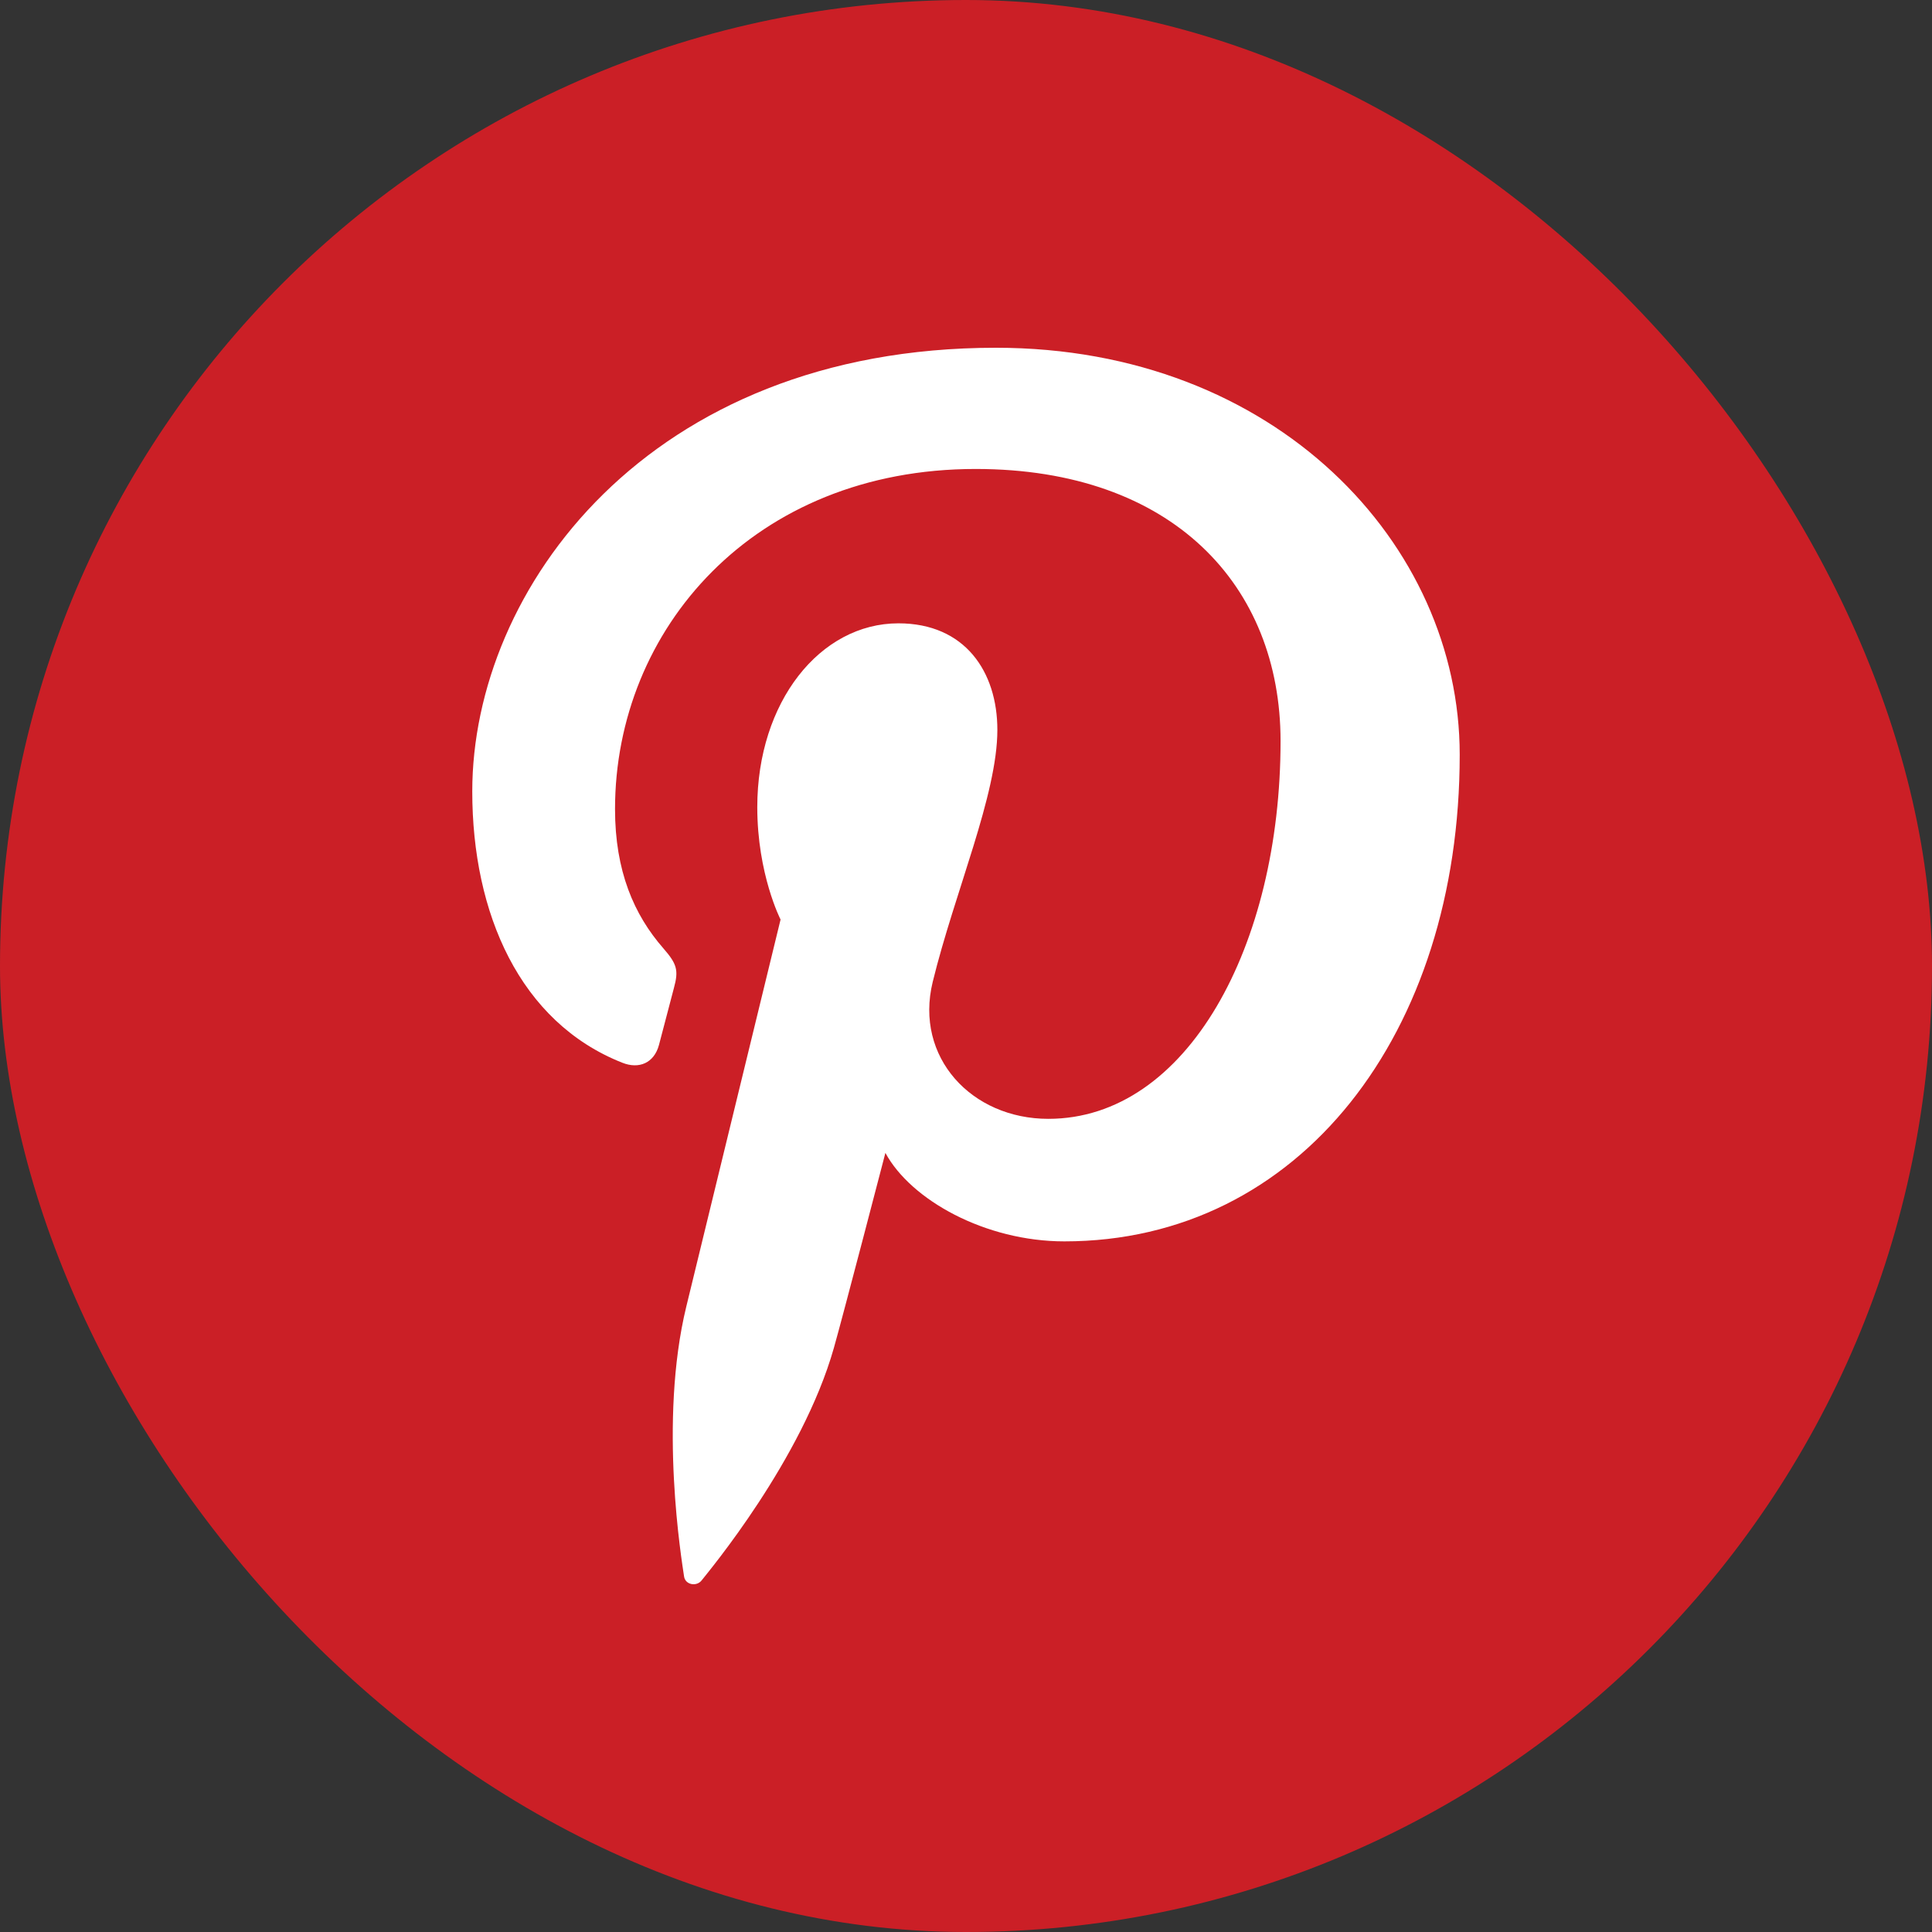
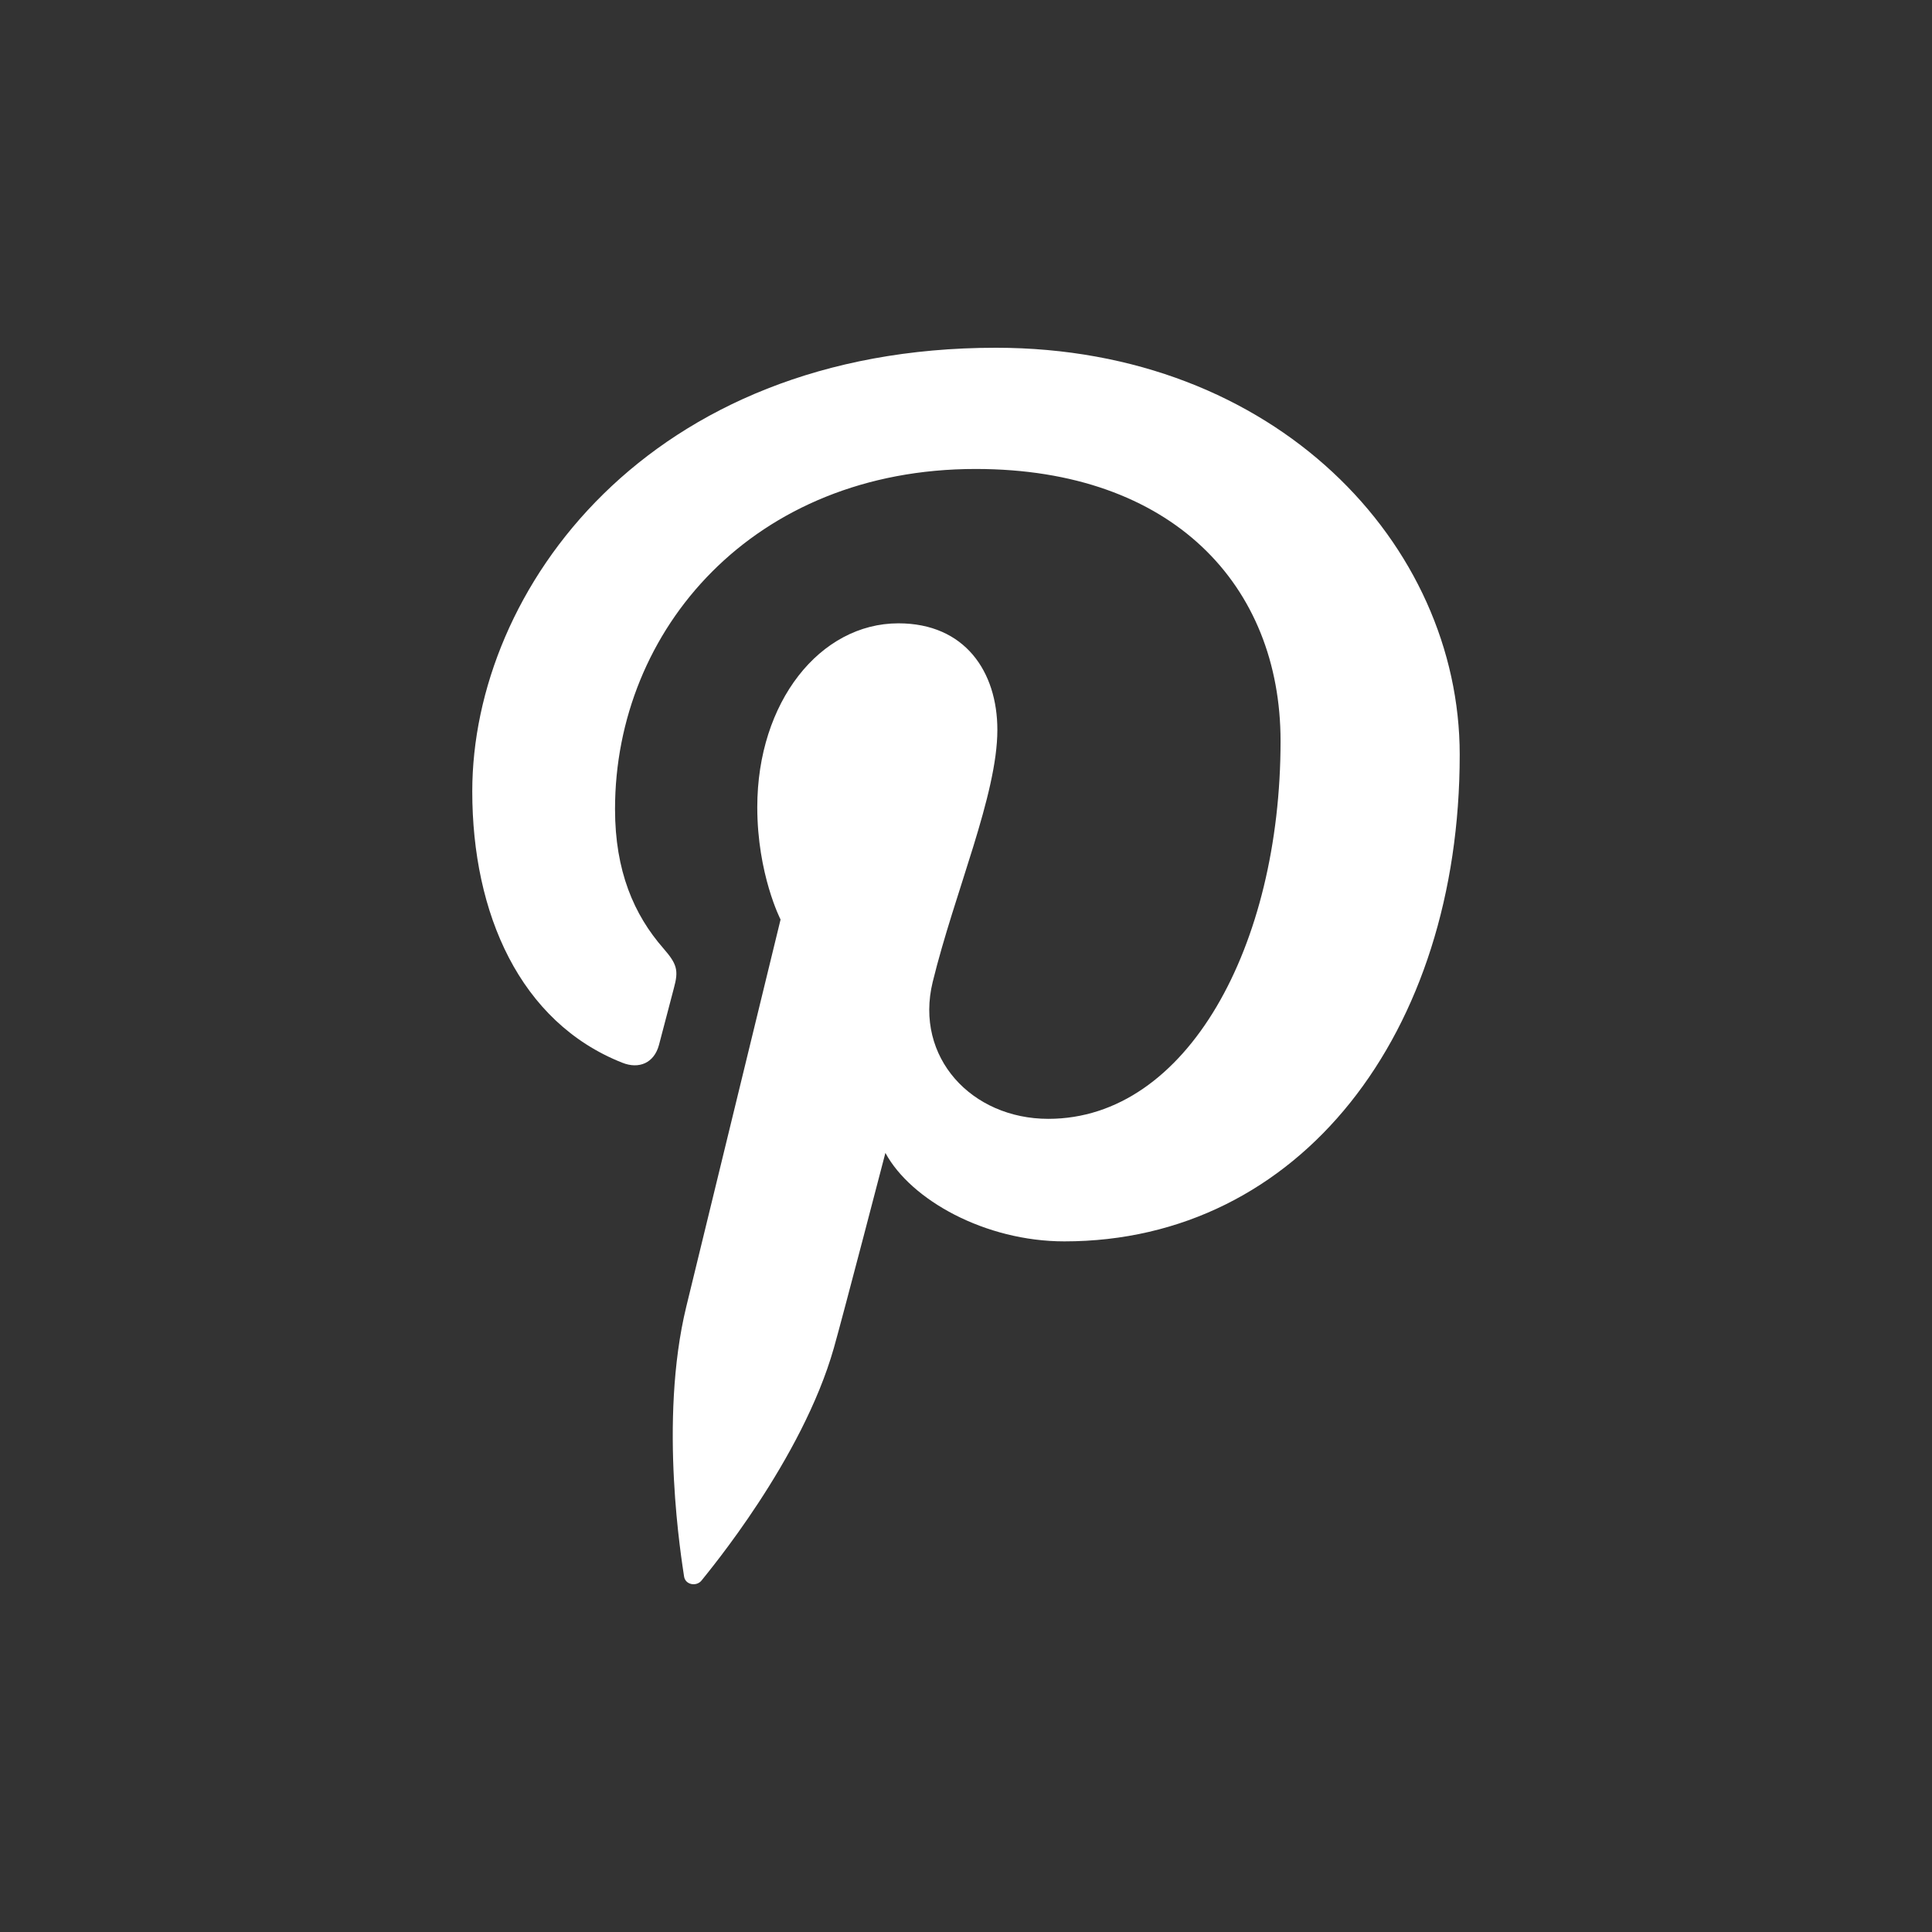
<svg xmlns="http://www.w3.org/2000/svg" height="500" id="svg2" version="1.1" width="500">
  <rect width="100%" height="100%" fill="#333333" stroke="none" />
  <defs id="defs4" />
  <g id="layer1" transform="translate(0,-552.362)">
-     <rect height="500" id="rect2990-1" rx="250" ry="250" style="fill:#cb1f26;fill-opacity:1;stroke:none" width="500" x="0" y="552.362" />
    <g id="layer1-9" transform="translate(-549.005,80.294)" />
    <g id="layer1-6" transform="translate(-575.714,40)" />
    <g id="layer1-1" transform="matrix(1,0,0,1,549.525,-36.116)" />
-     <path d="m 257.724,642.362 c -90.092,0 -135.502,62.596 -135.502,114.817 0,31.613 12.338,59.74 38.816,70.211 4.343,1.736 8.24,0.081 9.5,-4.579 0.875,-3.214 2.947,-11.337 3.868,-14.737 1.267,-4.609 0.797,-6.233 -2.711,-10.263 -7.633,-8.723 -12.526,-20.034 -12.526,-36.053 0,-46.449 35.837,-88.027 93.343,-88.027 50.921,0 78.896,30.15 78.896,70.422 0,53.006 -24.191,97.764 -60.106,97.764 -19.841,0 -34.669,-15.912 -29.921,-35.421 5.696,-23.289 16.737,-48.415 16.737,-65.238 0,-15.042 -8.371,-27.579 -25.606,-27.579 -20.278,0 -36.527,20.344 -36.527,47.58 0,17.349 6.026,29.079 6.026,29.079 0,0 -20.755,85.233 -24.395,100.159 -7.241,29.73 -1.103,66.166 -0.579,69.843 0.305,2.186 3.213,2.698 4.526,1.053 1.863,-2.372 26.034,-31.271 34.237,-60.159 2.328,-8.17 13.342,-50.501 13.342,-50.501 6.591,12.188 25.839,22.895 46.316,22.895 60.947,0 102.317,-53.852 102.317,-125.949 0.007,-54.529 -47.655,-105.317 -120.054,-105.317 z" id="rect2989" style="fill:#ffffff;fill-opacity:1;stroke:none" />
+     <path d="m 257.724,642.362 c -90.092,0 -135.502,62.596 -135.502,114.817 0,31.613 12.338,59.74 38.816,70.211 4.343,1.736 8.24,0.081 9.5,-4.579 0.875,-3.214 2.947,-11.337 3.868,-14.737 1.267,-4.609 0.797,-6.233 -2.711,-10.263 -7.633,-8.723 -12.526,-20.034 -12.526,-36.053 0,-46.449 35.837,-88.027 93.343,-88.027 50.921,0 78.896,30.15 78.896,70.422 0,53.006 -24.191,97.764 -60.106,97.764 -19.841,0 -34.669,-15.912 -29.921,-35.421 5.696,-23.289 16.737,-48.415 16.737,-65.238 0,-15.042 -8.371,-27.579 -25.606,-27.579 -20.278,0 -36.527,20.344 -36.527,47.58 0,17.349 6.026,29.079 6.026,29.079 0,0 -20.755,85.233 -24.395,100.159 -7.241,29.73 -1.103,66.166 -0.579,69.843 0.305,2.186 3.213,2.698 4.526,1.053 1.863,-2.372 26.034,-31.271 34.237,-60.159 2.328,-8.17 13.342,-50.501 13.342,-50.501 6.591,12.188 25.839,22.895 46.316,22.895 60.947,0 102.317,-53.852 102.317,-125.949 0.007,-54.529 -47.655,-105.317 -120.054,-105.317 " id="rect2989" style="fill:#ffffff;fill-opacity:1;stroke:none" />
  </g>
</svg>